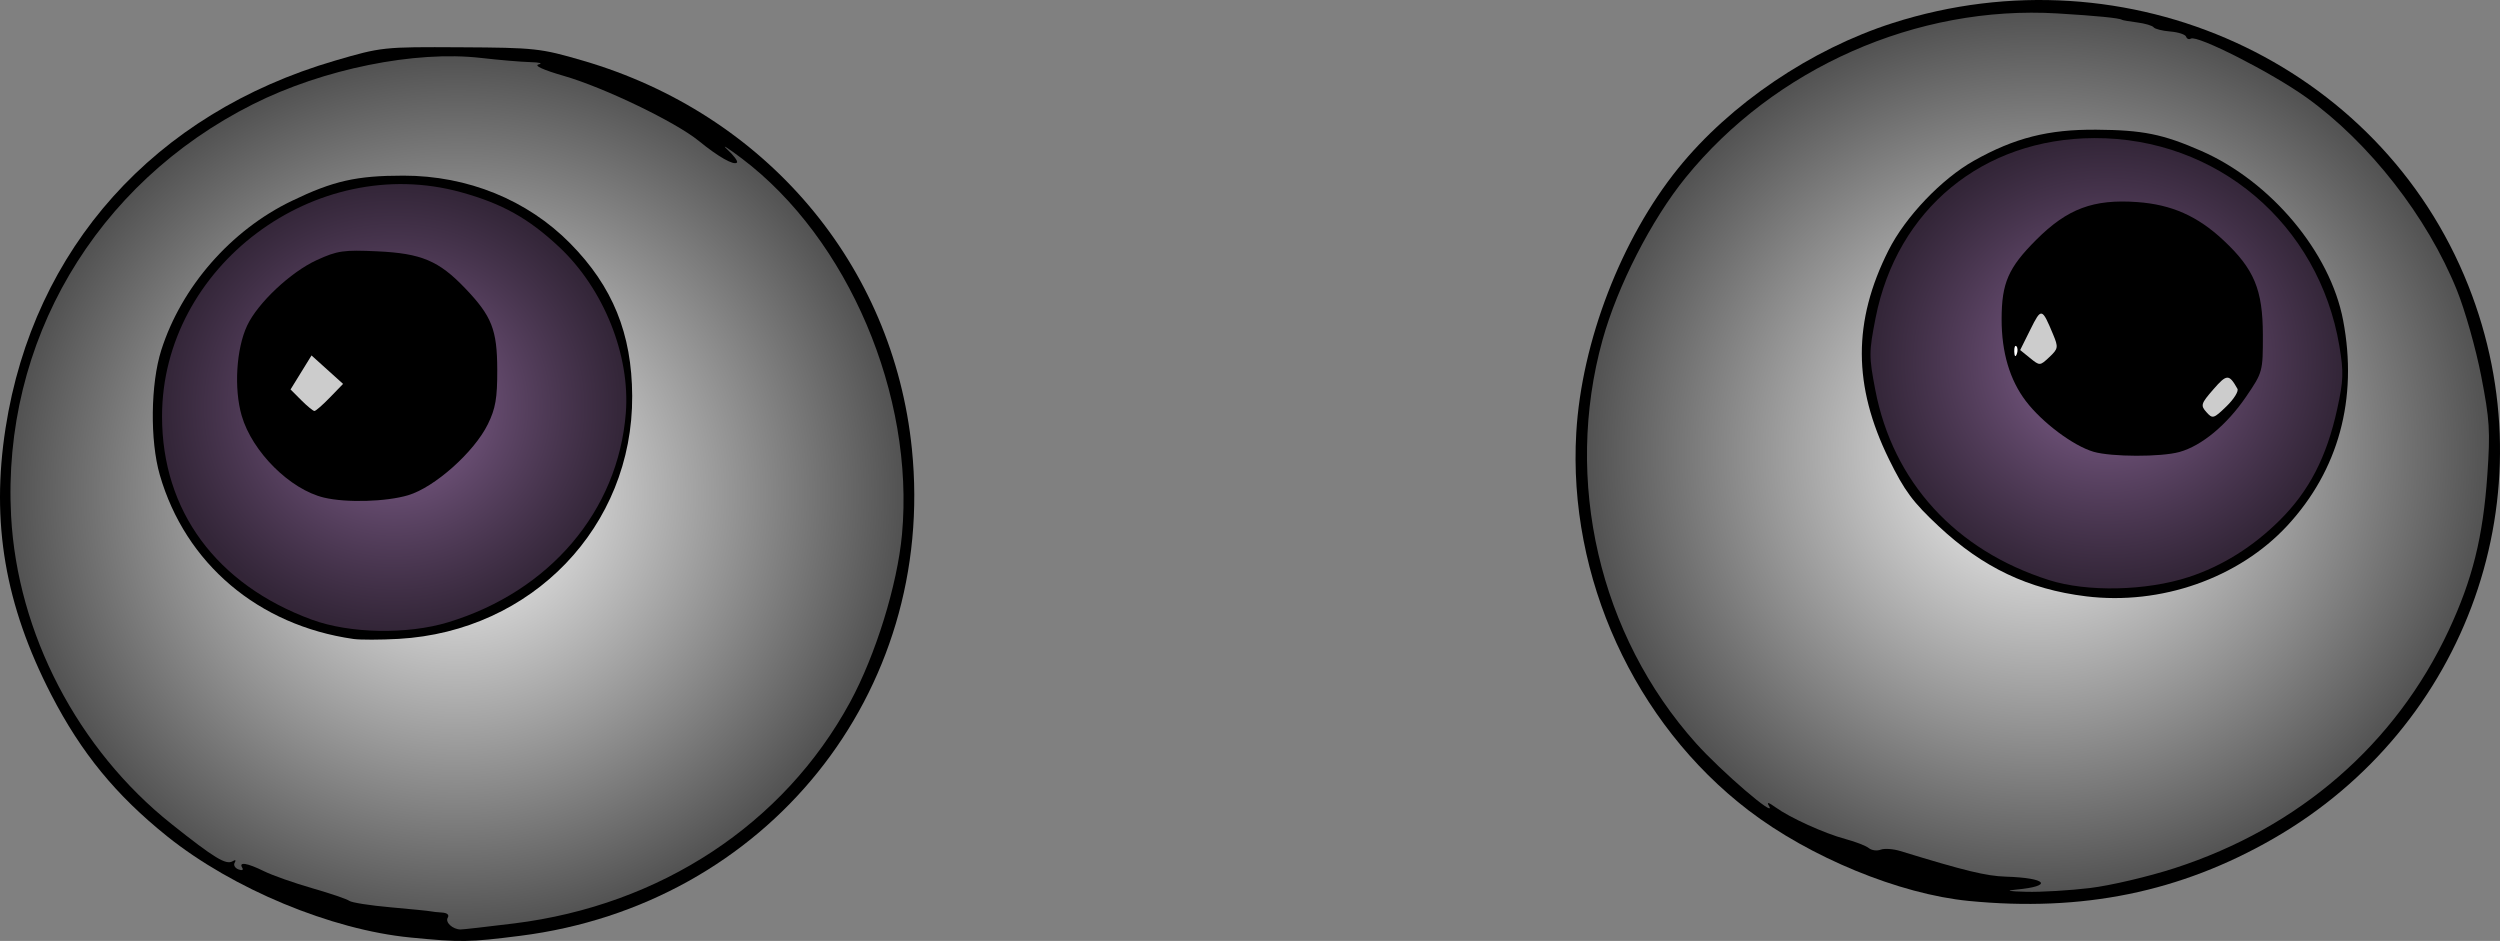
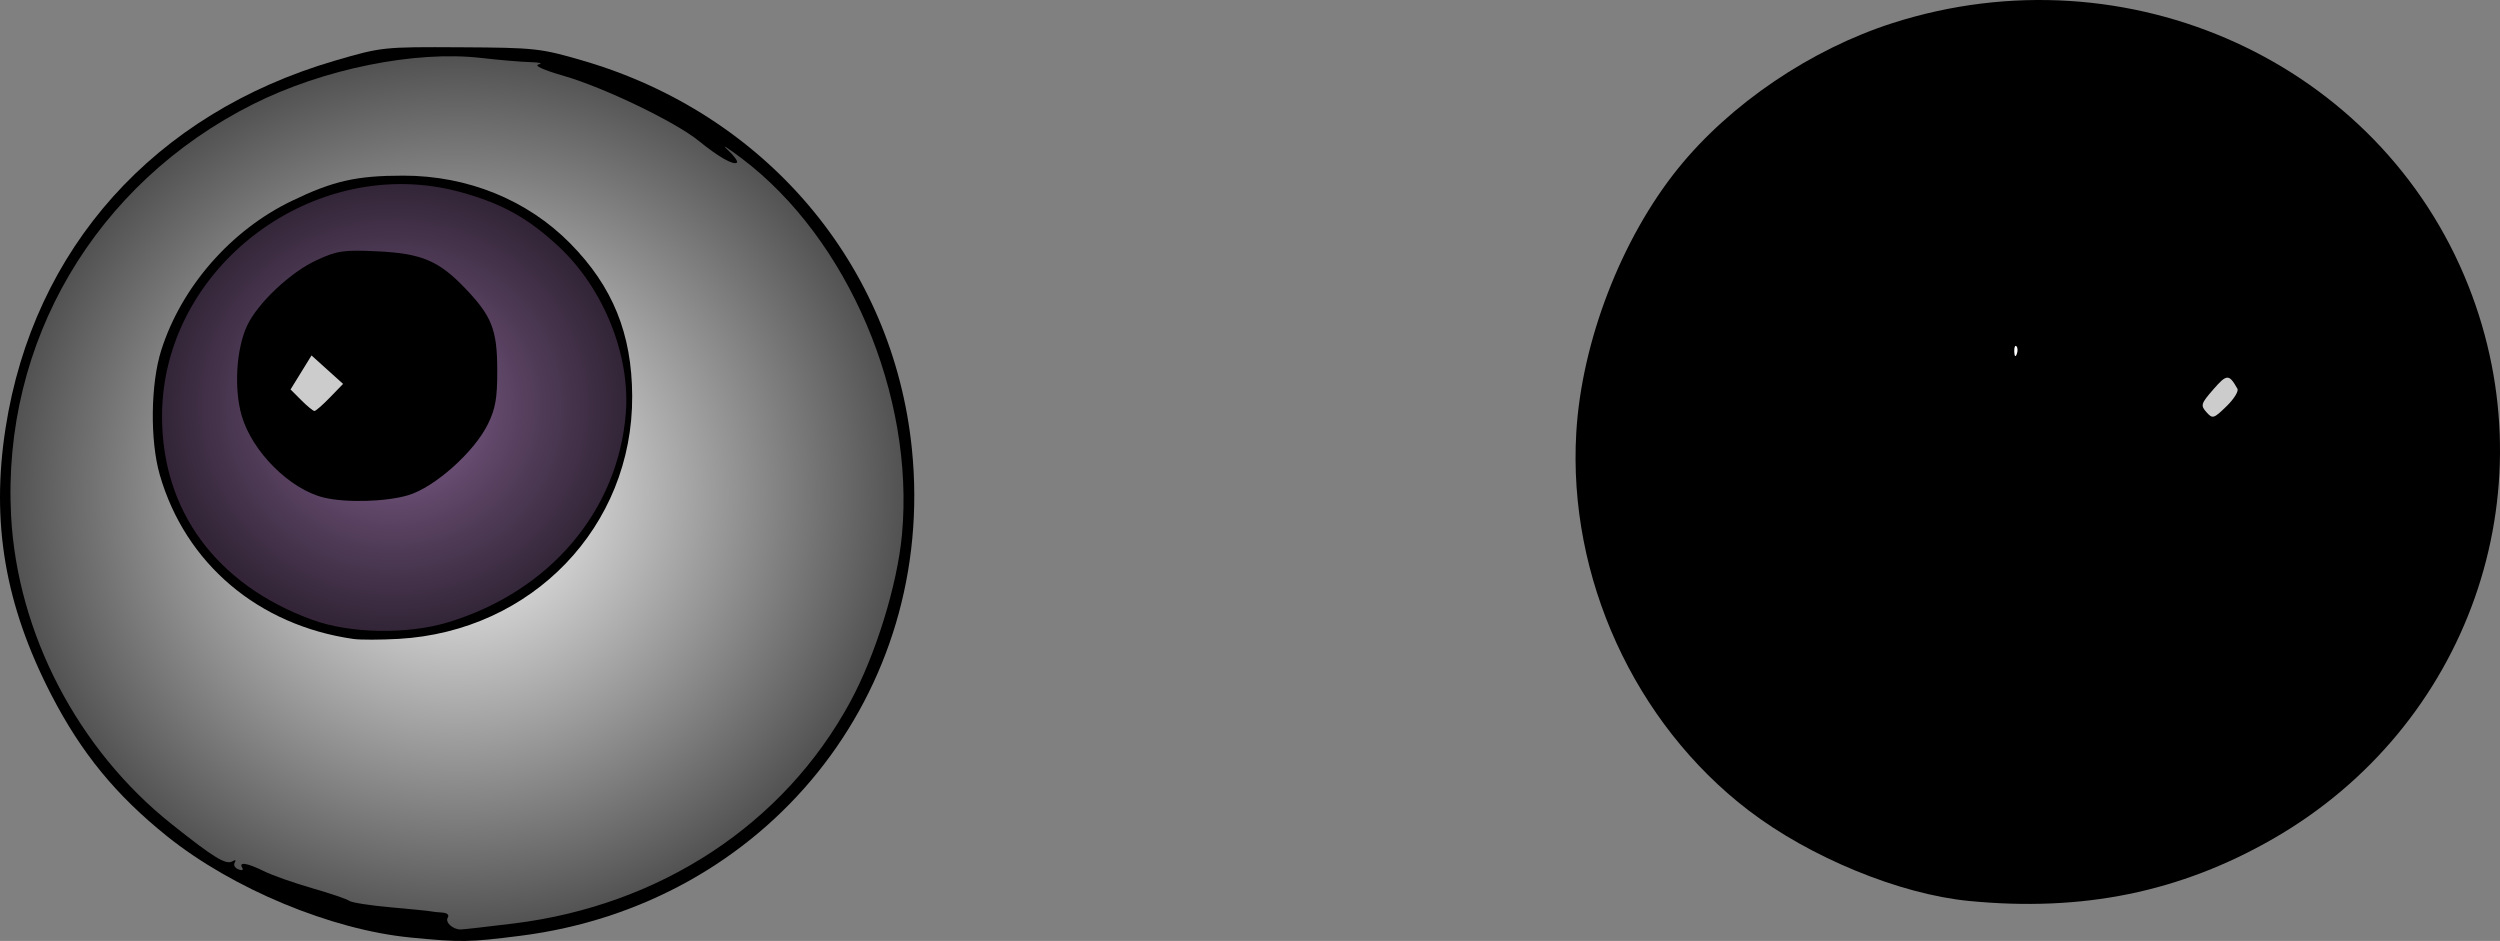
<svg xmlns="http://www.w3.org/2000/svg" xmlns:ns1="http://www.inkscape.org/namespaces/inkscape" xmlns:ns2="http://sodipodi.sourceforge.net/DTD/sodipodi-0.dtd" xmlns:xlink="http://www.w3.org/1999/xlink" width="607.487" height="228.649" id="svg3411" version="1.1" ns1:version="0.47 r22583" ns2:docname="eyeballs2.svg">
  <rect width="100%" height="100%" fill="#808080" stroke="none" />
  <title id="title4126">Eyeballs</title>
  <ns2:namedview id="base" pagecolor="#ffffff" bordercolor="#666666" borderopacity="1.0" ns1:pageopacity="0.0" ns1:pageshadow="2" ns1:zoom="1.4" ns1:cx="356.37173" ns1:cy="78.88474" ns1:document-units="px" ns1:current-layer="layer1" showgrid="false" ns1:window-width="1280" ns1:window-height="753" ns1:window-x="-4" ns1:window-y="-4" ns1:window-maximized="1" />
  <defs id="defs3413">
    <linearGradient id="linearGradient3754">
      <stop style="stop-color:#8c6899;stop-opacity:1;" offset="0" id="stop3756" />
      <stop style="stop-color:#402f46;stop-opacity:0.791;" offset="1" id="stop3758" />
    </linearGradient>
    <linearGradient id="linearGradient3738">
      <stop style="stop-color:#ffffff;stop-opacity:1;" offset="0" id="stop3740" />
      <stop style="stop-color:#ffffff;stop-opacity:0.322;" offset="1" id="stop3742" />
    </linearGradient>
    <radialGradient ns1:collect="always" xlink:href="#linearGradient3738" id="radialGradient3744" cx="-22.985" cy="440.598" fx="-22.985" fy="440.598" r="108.506" gradientTransform="matrix(1,0,0,0.978,0,9.798)" gradientUnits="userSpaceOnUse" />
    <radialGradient ns1:collect="always" xlink:href="#linearGradient3754" id="radialGradient3760" cx="-38.253" cy="419.851" fx="-38.253" fy="419.851" r="56.409" gradientTransform="matrix(1,0,0,0.962,0,15.779)" gradientUnits="userSpaceOnUse" />
    <radialGradient ns1:collect="always" xlink:href="#linearGradient3738" id="radialGradient3791" cx="361.182" cy="430.731" fx="361.182" fy="430.731" r="109.592" gradientTransform="matrix(1,0,0,0.975,0,10.907)" gradientUnits="userSpaceOnUse" />
    <radialGradient ns1:collect="always" xlink:href="#linearGradient3754" id="radialGradient3799" cx="377.813" cy="409.101" fx="377.813" fy="409.101" r="57.326" gradientTransform="matrix(1,0,0,0.954,0,18.651)" gradientUnits="userSpaceOnUse" />
    <radialGradient ns1:collect="always" xlink:href="#linearGradient3738" id="radialGradient3838" gradientUnits="userSpaceOnUse" gradientTransform="matrix(1,0,0,0.978,0,9.798)" cx="-22.985" cy="440.598" fx="-22.985" fy="440.598" r="108.506" />
    <radialGradient ns1:collect="always" xlink:href="#linearGradient3754" id="radialGradient3840" gradientUnits="userSpaceOnUse" gradientTransform="matrix(1,0,0,0.962,0,15.779)" cx="-38.253" cy="419.851" fx="-38.253" fy="419.851" r="56.409" />
    <radialGradient ns1:collect="always" xlink:href="#linearGradient3738" id="radialGradient3842" gradientUnits="userSpaceOnUse" gradientTransform="matrix(1,0,0,0.975,0,10.907)" cx="361.182" cy="430.731" fx="361.182" fy="430.731" r="109.592" />
    <radialGradient ns1:collect="always" xlink:href="#linearGradient3754" id="radialGradient3844" gradientUnits="userSpaceOnUse" gradientTransform="matrix(1,0,0,0.954,0,18.651)" cx="377.813" cy="409.101" fx="377.813" fy="409.101" r="57.326" />
    <radialGradient ns1:collect="always" xlink:href="#linearGradient3738" id="radialGradient3869" gradientUnits="userSpaceOnUse" gradientTransform="matrix(1,0,0,0.978,0,9.798)" cx="-22.985" cy="440.598" fx="-22.985" fy="440.598" r="108.506" />
    <radialGradient ns1:collect="always" xlink:href="#linearGradient3754" id="radialGradient3871" gradientUnits="userSpaceOnUse" gradientTransform="matrix(1,0,0,0.962,0,15.779)" cx="-38.253" cy="419.851" fx="-38.253" fy="419.851" r="56.409" />
    <radialGradient ns1:collect="always" xlink:href="#linearGradient3754" id="radialGradient3881" gradientUnits="userSpaceOnUse" gradientTransform="matrix(1,0,0,0.962,0,15.779)" cx="-38.253" cy="419.851" fx="-38.253" fy="419.851" r="56.409" />
    <radialGradient ns1:collect="always" xlink:href="#linearGradient3738" id="radialGradient3885" gradientUnits="userSpaceOnUse" gradientTransform="matrix(1,0,0,0.978,0,9.798)" cx="-22.985" cy="440.598" fx="-22.985" fy="440.598" r="108.506" />
    <radialGradient ns1:collect="always" xlink:href="#linearGradient3738" id="radialGradient3901" gradientUnits="userSpaceOnUse" gradientTransform="matrix(1,0,0,0.975,0,10.907)" cx="361.182" cy="430.731" fx="361.182" fy="430.731" r="109.592" />
    <radialGradient ns1:collect="always" xlink:href="#linearGradient3754" id="radialGradient3903" gradientUnits="userSpaceOnUse" gradientTransform="matrix(1,0,0,0.954,0,18.651)" cx="377.813" cy="409.101" fx="377.813" fy="409.101" r="57.326" />
    <radialGradient ns1:collect="always" xlink:href="#linearGradient3754" id="radialGradient3912" gradientUnits="userSpaceOnUse" gradientTransform="matrix(1,0,0,0.954,0,18.651)" cx="377.813" cy="409.101" fx="377.813" fy="409.101" r="57.326" />
    <radialGradient ns1:collect="always" xlink:href="#linearGradient3738" id="radialGradient3916" gradientUnits="userSpaceOnUse" gradientTransform="matrix(1,0,0,0.975,0,10.907)" cx="361.182" cy="430.731" fx="361.182" fy="430.731" r="109.592" />
  </defs>
  <g id="layer1" ns1:groupmode="layer" ns1:label="Layer 1" transform="translate(134.038,-320.834)">
    <g id="g3931">
      <g id="g3888">
        <path style="fill:#000000" d="m -34.281,548.646 c -19.241,-1.866 -43.22,-11.833 -59.105,-24.567 -12.491,-10.014 -20.917,-20.302 -28.203,-34.437 -11.243,-21.811 -14.671,-41.844 -11.092,-64.818 6.807,-43.693 36.16,-76.429 80.022,-89.249 11.354,-3.318 11.733,-3.359 30.497,-3.253 18.19,0.102 19.459,0.241 29.778,3.25 44.368,12.94 75.397,49.569 79.933,94.361 6.013,59.375 -35.321,110.734 -95.211,118.303 -12.429,1.571 -14.34,1.6 -26.619,0.41 z" id="path4057" />
        <path style="fill:url(#radialGradient3885);fill-opacity:1" d="m -9.132,545.224 c 35.603,-4.408 65.554,-24.128 81.656,-53.762 6.204,-11.418 11.495,-28.508 12.618,-40.756 3.1,-33.816 -13.092,-71.845 -38.894,-91.344 -3.526,-2.664 -5.121,-3.654 -3.545,-2.199 1.576,1.455 2.627,2.884 2.336,3.175 -0.751,0.751 -4.523,-1.391 -9.283,-5.271 -5.646,-4.602 -23.02,-12.973 -32.768,-15.787 -5.025,-1.451 -7.354,-2.514 -6.128,-2.798 1.088,-0.252 0.178,-0.501 -2.022,-0.554 -2.2,-0.053 -7.595,-0.51 -11.99,-1.016 -16.039,-1.846 -38.369,2.684 -55.405,11.24 -38.35,19.261 -61.017,57.841 -58.784,100.053 1.508,28.509 16.225,56.764 38.998,74.874 10.454,8.314 13.25,10.011 14.856,9.018 0.655,-0.405 0.86,-0.257 0.485,0.349 -0.357,0.577 0.047,1.317 0.897,1.643 0.885,0.34 1.285,0.171 0.935,-0.395 -0.939,-1.52 1.201,-1.179 5.297,0.844 2.041,1.008 7.31,2.865 11.71,4.128 4.4,1.262 8.45,2.642 9,3.067 0.55,0.424 5.05,1.129 10,1.567 4.95,0.438 9.337,0.877 9.75,0.976 0.412,0.099 1.677,0.237 2.809,0.305 1.238,0.075 1.785,0.568 1.372,1.237 -0.69,1.116 1.174,2.844 3.099,2.873 0.566,0.008 6.416,-0.652 13,-1.467 z" id="path4055" />
        <path style="fill:#000000" d="m -48.162,476.1 c -23.1,-3.297 -40.826,-18.318 -47.048,-39.869 -2.402,-8.32 -2.239,-22.153 0.358,-30.307 4.902,-15.395 16.903,-29.129 31.681,-36.257 10.133,-4.887 15.711,-6.151 27.167,-6.154 15.587,-0.004 30.117,5.9 40.529,16.468 10.336,10.491 14.979,21.92 15.058,37.07 0.165,31.711 -24.334,57.195 -56.745,59.026 -4.4,0.249 -9.35,0.259 -11,0.024 z" id="path4053" />
        <path style="fill:url(#radialGradient3881);fill-opacity:1" d="m -25.162,472.049 c 24.703,-7.492 41.318,-27.048 43.195,-50.842 1.11,-14.075 -5.387,-30.24 -16.232,-40.385 -7.428,-6.948 -13.801,-10.504 -23.786,-13.271 -35.445,-9.822 -72.678,18.084 -72.678,54.472 0,22.943 13.207,40.861 36.403,49.387 9.207,3.384 23.16,3.654 33.097,0.64 z" id="path4051" />
        <path style="fill:#000000" d="m -55.303,441.752 c -8.246,-1.966 -17.454,-11.126 -20.004,-19.901 -1.915,-6.588 -1.326,-16.282 1.332,-21.92 2.593,-5.499 10.567,-12.994 16.92,-15.903 5.005,-2.292 6.517,-2.509 14.736,-2.123 10.673,0.501 14.913,2.287 21.3,8.968 6.501,6.801 7.785,10.06 7.812,19.833 0.019,6.882 -0.415,9.396 -2.282,13.204 -3.32,6.774 -12.952,15.356 -19.375,17.263 -5.372,1.595 -15.028,1.868 -20.438,0.578 z" id="path4049" />
        <path style="fill:#000000" d="m -37.162,437.912 5,-1.706 -0.33,-4.629 c -0.225,-3.153 0.372,-6.26 1.87,-9.742 2.42,-5.625 8.835,-12.129 11.963,-12.129 4.743,0 1.245,-10.578 -5.668,-17.14 -5.33,-5.059 -9.73,-7.042 -16.902,-7.618 -10.979,-0.881 -20.041,3.768 -27.596,14.158 -3.549,4.88 -3.728,6.813 -0.247,2.677 1.424,-1.692 3.224,-3.077 4,-3.077 0.776,0 1.411,-0.406 1.411,-0.902 0,-1.793 5.661,-2.903 10.342,-2.028 8.856,1.654 12.392,4.691 14.549,12.496 0.706,2.555 0.741,4.052 0.098,4.268 -1.322,0.445 -1.266,2.908 0.077,3.355 0.7,0.233 0.442,2.236 -0.75,5.833 -1.687,5.09 -2.231,5.691 -7.674,8.478 -5.784,2.962 -11.589,3.685 -15.892,1.98 -3.063,-1.214 -1.886,0.409 2.139,2.951 7.492,4.729 15.223,5.638 23.611,2.776 z" id="path4047" />
        <path style="fill:#000000" d="m -65.662,430.329 c 0,-0.208 -0.787,-0.995 -1.75,-1.75 -1.586,-1.244 -1.621,-1.208 -0.378,0.378 1.306,1.666 2.128,2.195 2.128,1.372 z" id="path4045" />
        <path style="fill:#cccccc" d="m -53.863,417.413 3.191,-3.293 -3.835,-3.457 -3.835,-3.457 -2.549,4.134 -2.549,4.134 2.616,2.616 c 1.439,1.439 2.876,2.616 3.193,2.616 0.317,0 2.013,-1.482 3.768,-3.293 z" id="path4043" />
-         <path style="fill:#000000" d="m -73.057,411.977 c -0.332,-0.332 -0.569,0.258 -0.525,1.312 0.048,1.165 0.285,1.402 0.604,0.604 0.289,-0.722 0.253,-1.584 -0.079,-1.917 z" id="path4041" />
        <path style="fill:#000000" d="m -34.474,545.023 c -0.722,-0.289 -1.584,-0.253 -1.917,0.079 -0.332,0.332 0.258,0.569 1.312,0.525 1.165,-0.048 1.402,-0.285 0.604,-0.604 z" id="path4039" />
        <path style="fill:#000000" d="m 38.338,353.329 c 0,-0.208 -0.787,-0.995 -1.75,-1.75 -1.586,-1.244 -1.621,-1.208 -0.378,0.378 1.306,1.666 2.128,2.195 2.128,1.372 z" id="path4037" />
      </g>
      <g id="g3919">
        <path style="fill:#000000" d="m 344.338,539.754 c -16.839,-1.652 -38.599,-10.604 -53.5,-22.01 -27.739,-21.234 -43.913,-56.699 -41.85,-91.764 1.303,-22.141 10.94,-47.144 24.767,-64.258 12.652,-15.659 32.252,-28.928 52.122,-35.288 57.172,-18.297 118.37,9.607 139.863,63.772 20.005,50.414 -0.023,107.212 -47.403,134.432 -22.603,12.986 -46.322,17.831 -74,15.116 z" id="path4035" />
-         <path style="fill:url(#radialGradient3916);fill-opacity:1" d="m 373.838,536.617 c 4.95,-0.596 14.197,-2.769 20.549,-4.828 30.291,-9.821 53.678,-30.116 66.601,-57.793 5.789,-12.398 8.33,-22.632 9.385,-37.789 0.74,-10.63 0.569,-13.37 -1.495,-24.005 -1.282,-6.603 -3.931,-15.974 -5.887,-20.825 -7.188,-17.827 -21.327,-35.932 -36.602,-46.87 -8.393,-6.01 -26.531,-15.24 -28.074,-14.286 -0.444,0.274 -0.957,0.061 -1.142,-0.474 -0.184,-0.535 -1.91,-1.1 -3.835,-1.256 -1.925,-0.156 -3.748,-0.616 -4.051,-1.021 -0.303,-0.405 -2.103,-0.937 -4,-1.183 -1.897,-0.245 -3.562,-0.533 -3.699,-0.638 -0.549,-0.422 -6.236,-0.986 -15.668,-1.552 -34.132,-2.049 -68.715,13.221 -90.374,39.903 -8.301,10.226 -16.536,26.319 -20.173,39.424 -9.499,34.225 -0.81,71.74 22.702,98.011 6.159,6.881 19.808,18.593 17.737,15.22 -0.614,-1 -0.129,-0.897 1.569,0.334 3.516,2.55 11.923,6.363 17.057,7.736 2.42,0.647 4.957,1.633 5.637,2.191 0.68,0.558 1.976,0.731 2.879,0.384 0.903,-0.346 3.046,-0.199 4.763,0.327 15.716,4.821 20.875,6.074 25.621,6.224 10.099,0.319 11.678,2.31 2.5,3.152 -2.679,0.246 -1.853,0.421 2.5,0.532 3.575,0.091 10.55,-0.322 15.5,-0.918 z" id="path4033" />
        <path style="fill:#000000" d="m 372.838,465.734 c -13.945,-1.713 -25.033,-6.979 -35.728,-16.967 -6.341,-5.922 -8.354,-8.631 -12.132,-16.33 -8.766,-17.862 -8.803,-33.527 -0.119,-50.771 4.102,-8.145 12.872,-17.347 20.76,-21.782 9.866,-5.547 18.067,-7.626 29.72,-7.536 11.325,0.088 16.165,1.065 25.5,5.148 16.943,7.411 31.354,24.621 34.497,41.197 3.613,19.052 -1.11,36.412 -13.568,49.868 -11.823,12.77 -30.738,19.409 -48.929,17.174 z" id="path4031" />
-         <path style="fill:url(#radialGradient3912);fill-opacity:1" d="m 397.838,461.045 c 8.077,-2.645 15.579,-7.331 22.085,-13.794 7.151,-7.104 11.407,-15.339 13.972,-27.037 1.519,-6.926 1.589,-8.966 0.526,-15.29 -4.981,-29.645 -29.75,-50.653 -59.582,-50.535 -27.049,0.107 -47.93,17.29 -53.122,43.714 -1.625,8.269 -1.629,9.346 -0.073,17.458 4.292,22.374 19.455,38.985 42.195,46.223 9.308,2.963 23.647,2.651 34,-0.74 z" id="path4029" />
        <path style="fill:#000000" d="m 374.697,430.615 c -4.893,-1.418 -12.501,-7.107 -16.45,-12.3 -3.934,-5.174 -5.912,-11.854 -5.903,-19.935 0.009,-8.793 1.623,-12.488 8.425,-19.289 7.556,-7.556 13.877,-9.917 24.511,-9.157 8.367,0.599 14.667,3.39 20.984,9.299 7.454,6.973 9.546,12.001 9.562,22.985 0.013,8.907 -0.035,9.081 -4.068,15 -4.675,6.859 -10.801,11.945 -16.194,13.443 -4.482,1.245 -16.505,1.219 -20.866,-0.045 z" id="path4027" />
        <path style="fill:#000000" d="m 390.87,420.206 c 0.115,-10.385 2.381,-14.866 9.346,-18.475 1.925,-0.997 2.54,-0.974 3.235,0.121 0.716,1.13 0.86,1.126 0.873,-0.027 0.012,-1.044 1.117,-1.256 4.538,-0.87 l 4.523,0.51 -0.649,-3.63 c -1.123,-6.275 -3.134,-9.963 -8.191,-15.02 -5.828,-5.828 -9.409,-7.821 -16.45,-9.156 -6.418,-1.217 -14.524,0.243 -19.786,3.565 -4.151,2.62 -9.224,8.262 -8.493,9.444 0.27,0.437 3.181,0.989 6.469,1.226 4.029,0.291 6.69,1.065 8.161,2.371 2.913,2.588 6.555,10.718 5.029,11.227 -1.411,0.47 -1.52,6.212 -0.118,6.212 0.565,0 0.761,1.028 0.44,2.309 -0.319,1.27 -0.691,3.067 -0.827,3.995 -0.433,2.949 -5.714,7.572 -9.018,7.893 l -3.114,0.303 3.858,2.398 c 4.833,3.005 8.774,3.988 15.113,3.771 l 4.972,-0.17 0.088,-8 z" id="path4025" />
        <path style="fill:#cccccc" d="m 409.644,415.298 c -2.047,-3.623 -2.578,-3.609 -5.845,0.146 -3.025,3.477 -3.153,3.898 -1.69,5.537 1.502,1.683 1.753,1.61 4.868,-1.408 1.806,-1.751 3.006,-3.674 2.667,-4.274 z" id="path4023" />
-         <path style="fill:#cccccc" d="m 364.851,402.081 c -2.717,-6.502 -2.854,-6.532 -5.506,-1.2 l -2.493,5.012 2.394,1.939 c 2.378,1.926 2.41,1.924 4.701,-0.228 2.158,-2.028 2.216,-2.382 0.904,-5.523 z" id="path4021" />
        <path style="fill:#ffffff" d="m 355.943,404.977 c -0.332,-0.332 -0.569,0.258 -0.525,1.312 0.048,1.165 0.285,1.402 0.604,0.604 0.289,-0.722 0.253,-1.584 -0.079,-1.917 z" id="path4019" />
        <path style="fill:#000000" d="m 305.229,523.263 c -1.452,-1.452 -7.912,-5.4 -7.351,-4.493 0.373,0.604 2.092,1.96 3.82,3.013 2.974,1.813 4.508,2.456 3.531,1.48 z" id="path3872-1" />
      </g>
    </g>
  </g>
</svg>